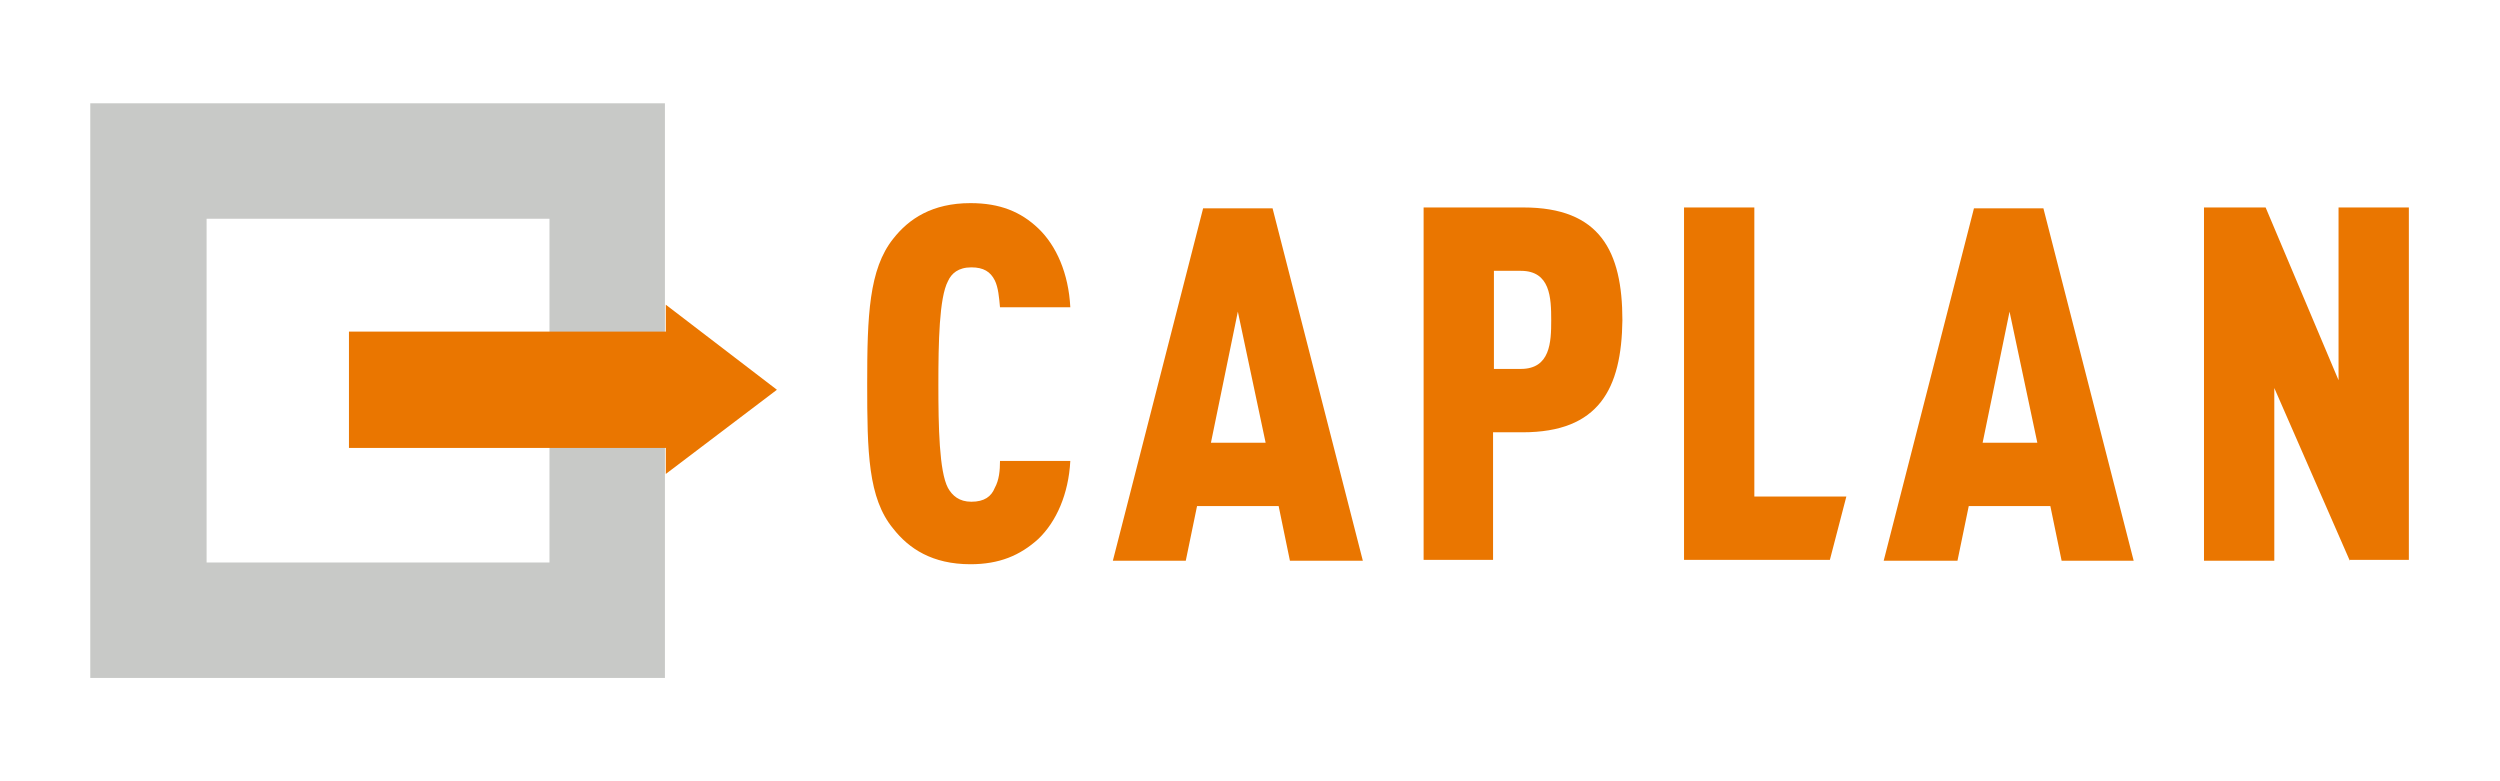
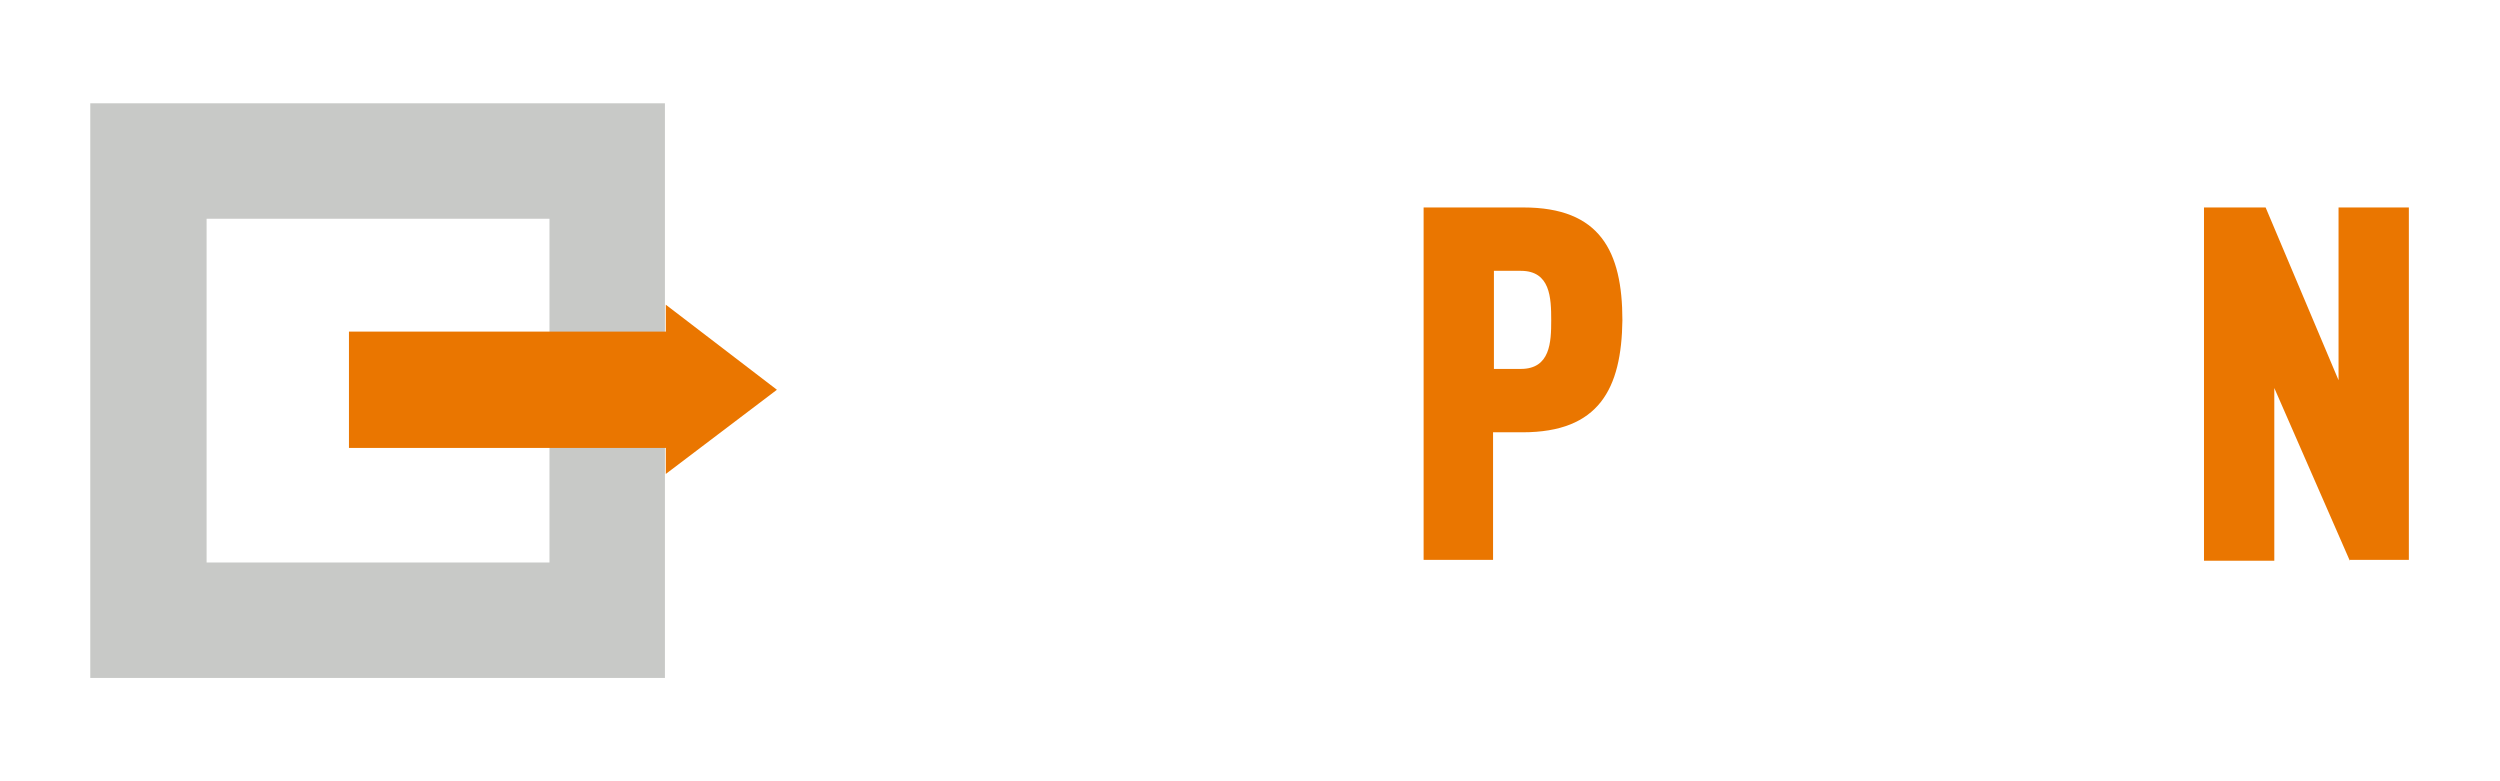
<svg xmlns="http://www.w3.org/2000/svg" version="1.1" id="Layer_1" x="0px" y="0px" viewBox="0 0 288 90" style="enable-background:new 0 0 288 90;" xml:space="preserve">
  <style type="text/css">
	.st0{fill:#C8C9C7;}
	.st1{fill:#EA7600;}
</style>
  <g>
    <path class="st0" d="M76.6,11.9H10.4v66.2h66.2V11.9z M63.3,64.8H23.8V25.2h39.5V64.8z" />
    <g>
      <polygon class="st1" points="89.5,44.9 76.7,35.1 76.7,38.2 40.2,38.2 40.2,51.6 76.7,51.6 76.7,54.6   " />
-       <path class="st1" d="M119.6,62.1c-2.1,1.9-4.5,2.9-7.8,2.9c-4.4,0-7.1-1.8-8.9-4.1c-2.9-3.5-3-8.8-3-16.7c0-7.8,0.2-13.2,3-16.7    c1.8-2.3,4.5-4.1,8.9-4.1c3.4,0,5.8,1,7.8,2.9c2.1,2,3.5,5.2,3.7,9.1h-8.1c-0.1-1.1-0.2-2.3-0.6-3.1c-0.5-1-1.3-1.5-2.7-1.5    c-1.5,0-2.3,0.7-2.7,1.6c-1,1.9-1.1,7-1.1,11.9c0,4.9,0.1,10,1.1,11.9c0.5,0.9,1.3,1.6,2.7,1.6c1.5,0,2.3-0.6,2.7-1.6    c0.5-0.9,0.6-2,0.6-3.1h8.1C123.1,56.9,121.7,60.1,119.6,62.1z" />
-       <path class="st1" d="M148.6,64.6l-1.3-6.3h-9.4l-1.3,6.3h-8.4l10.4-40.6h8L157,64.6H148.6z M142.6,35.9l-3.1,15.1h6.3L142.6,35.9z    " />
      <path class="st1" d="M175.4,49.8h-3.4v14.7H164V23.9h11.5c8.8,0,11.4,5,11.4,13C186.8,44.8,184.2,49.8,175.4,49.8z M175.2,31.2    h-3.1v11.3h3.1c3.4,0,3.5-3.1,3.5-5.6C178.7,34.3,178.6,31.2,175.2,31.2z" />
-       <path class="st1" d="M194,64.6V23.9h8.1v33.3h10.6l-1.9,7.3H194z" />
-       <path class="st1" d="M237.5,64.6l-1.3-6.3h-9.4l-1.3,6.3H217l10.4-40.6h8l10.4,40.6H237.5z M231.5,35.9l-3.1,15.1h6.3L231.5,35.9z    " />
      <path class="st1" d="M270.7,64.6L262,44.7v19.9h-8.1V23.9h7.1l8.4,19.9V23.9h8.1v40.6H270.7z" />
    </g>
  </g>
</svg>